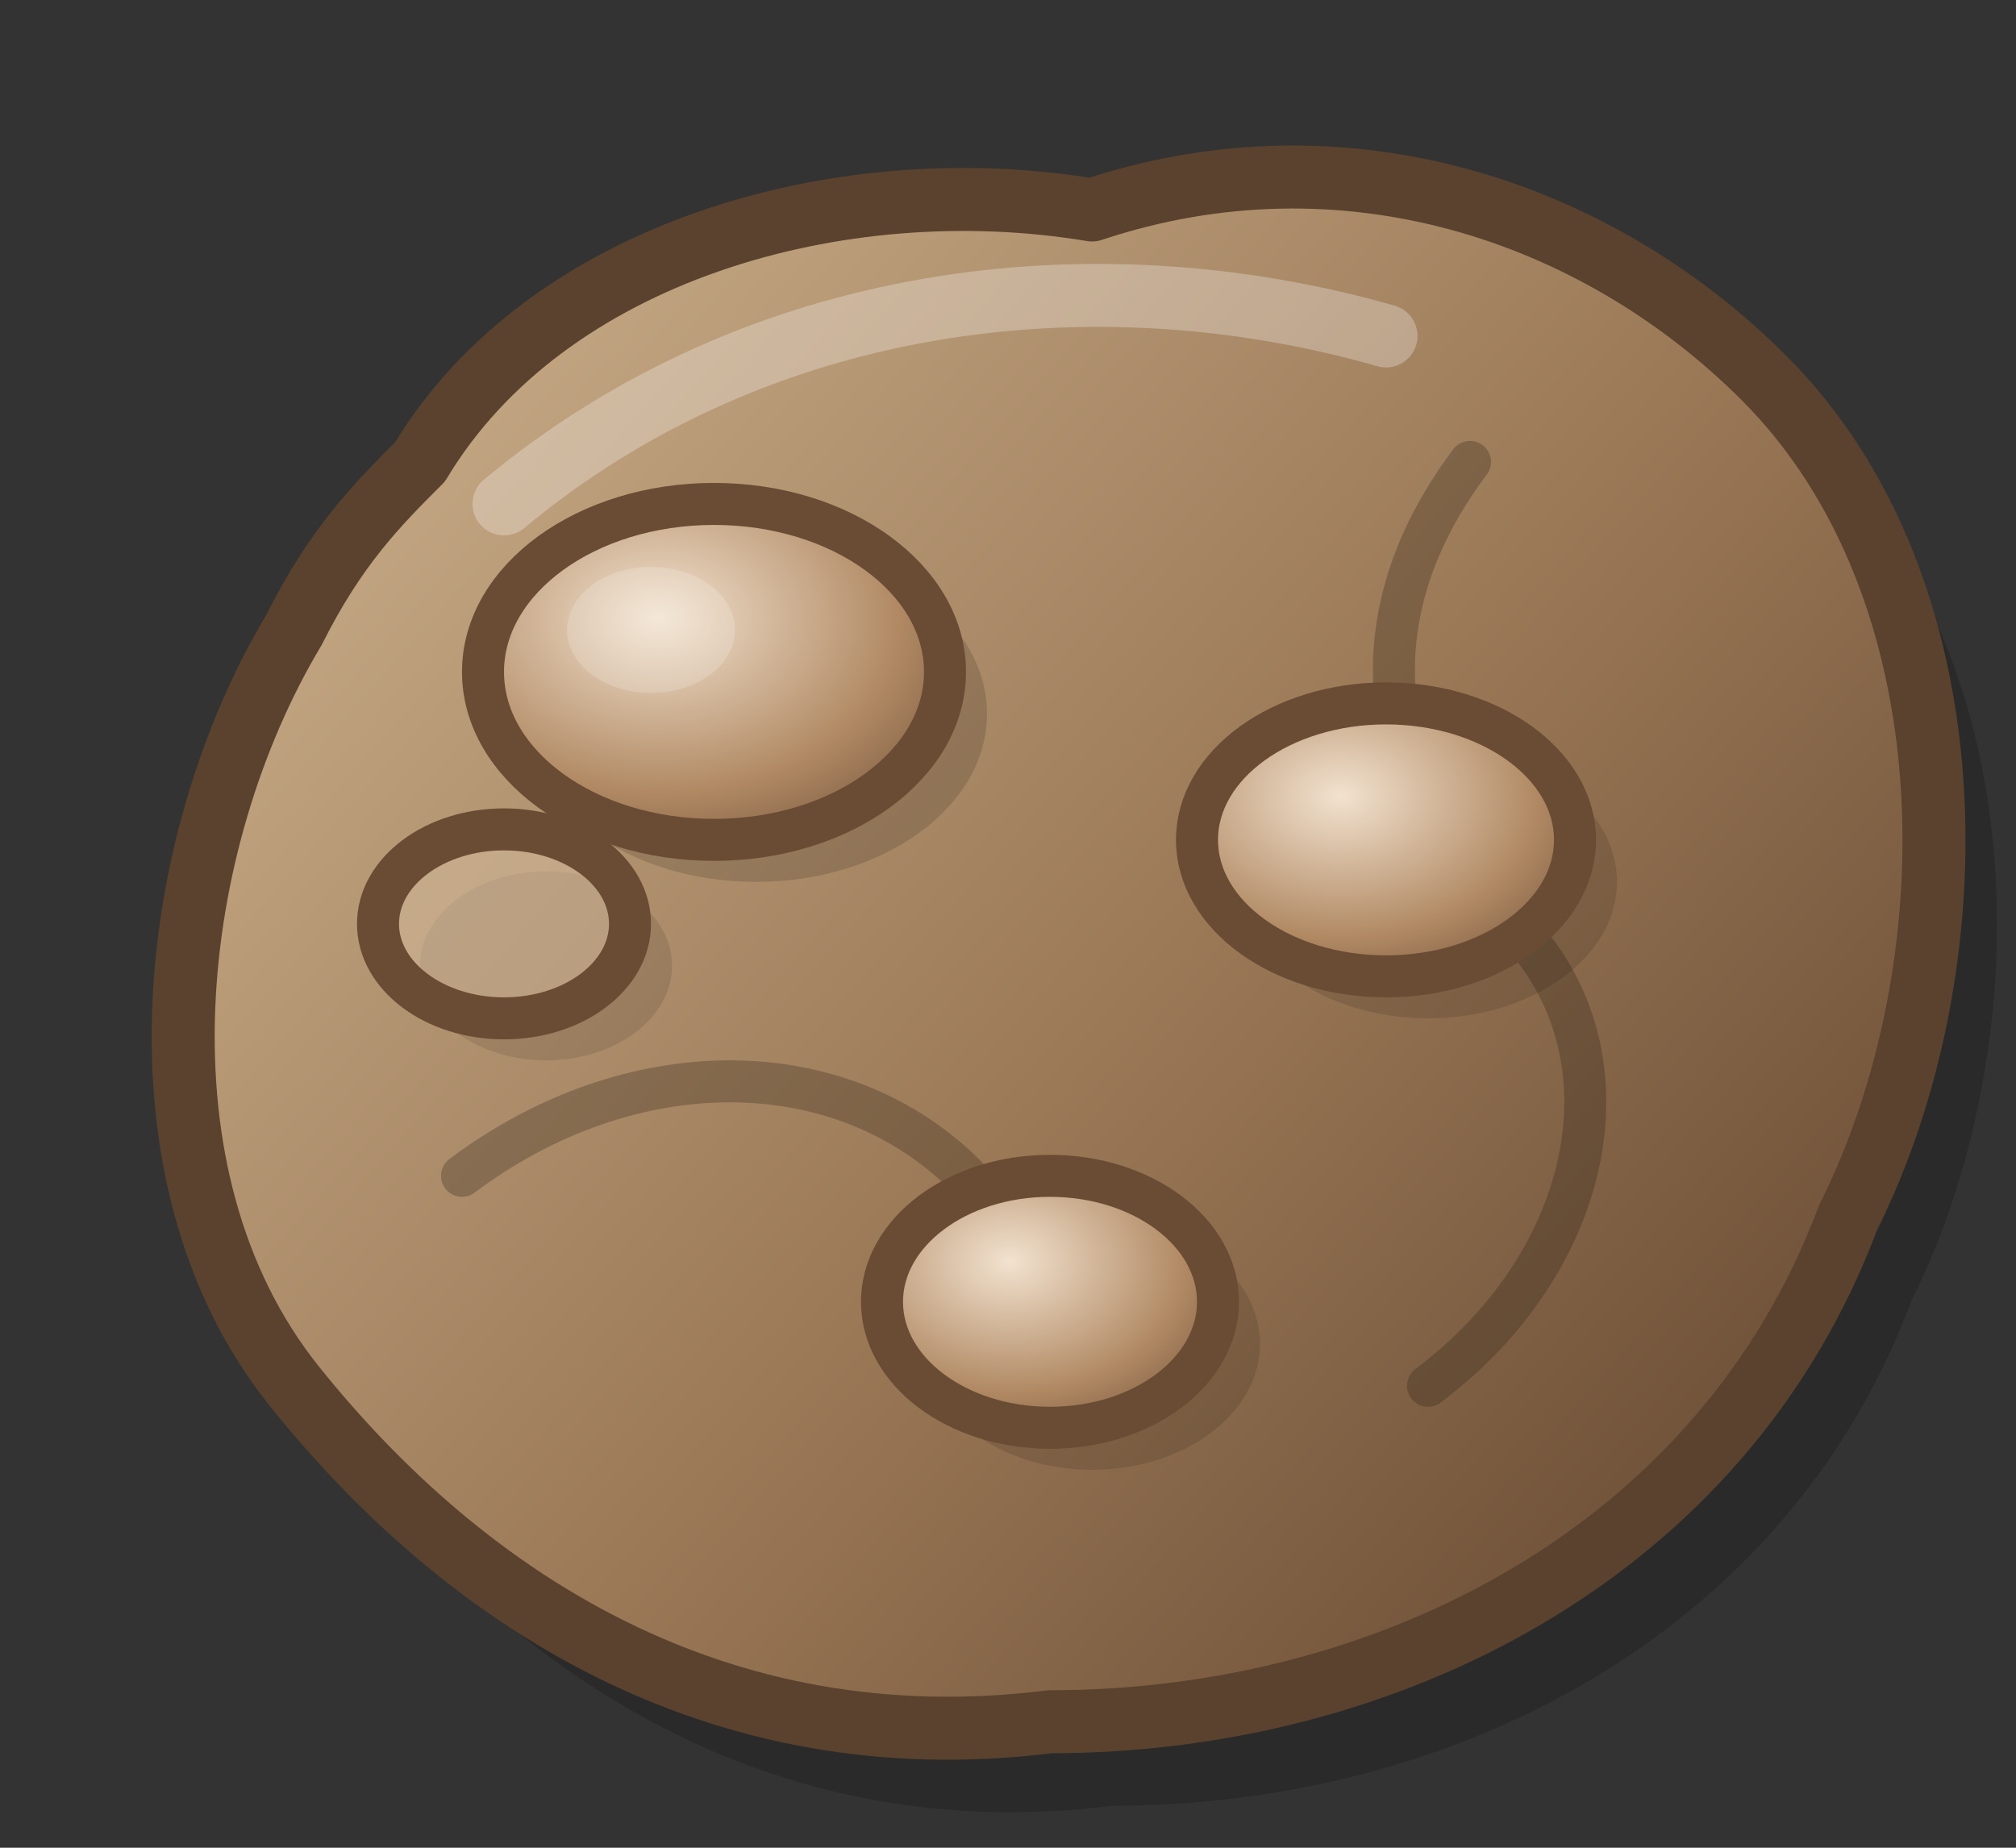
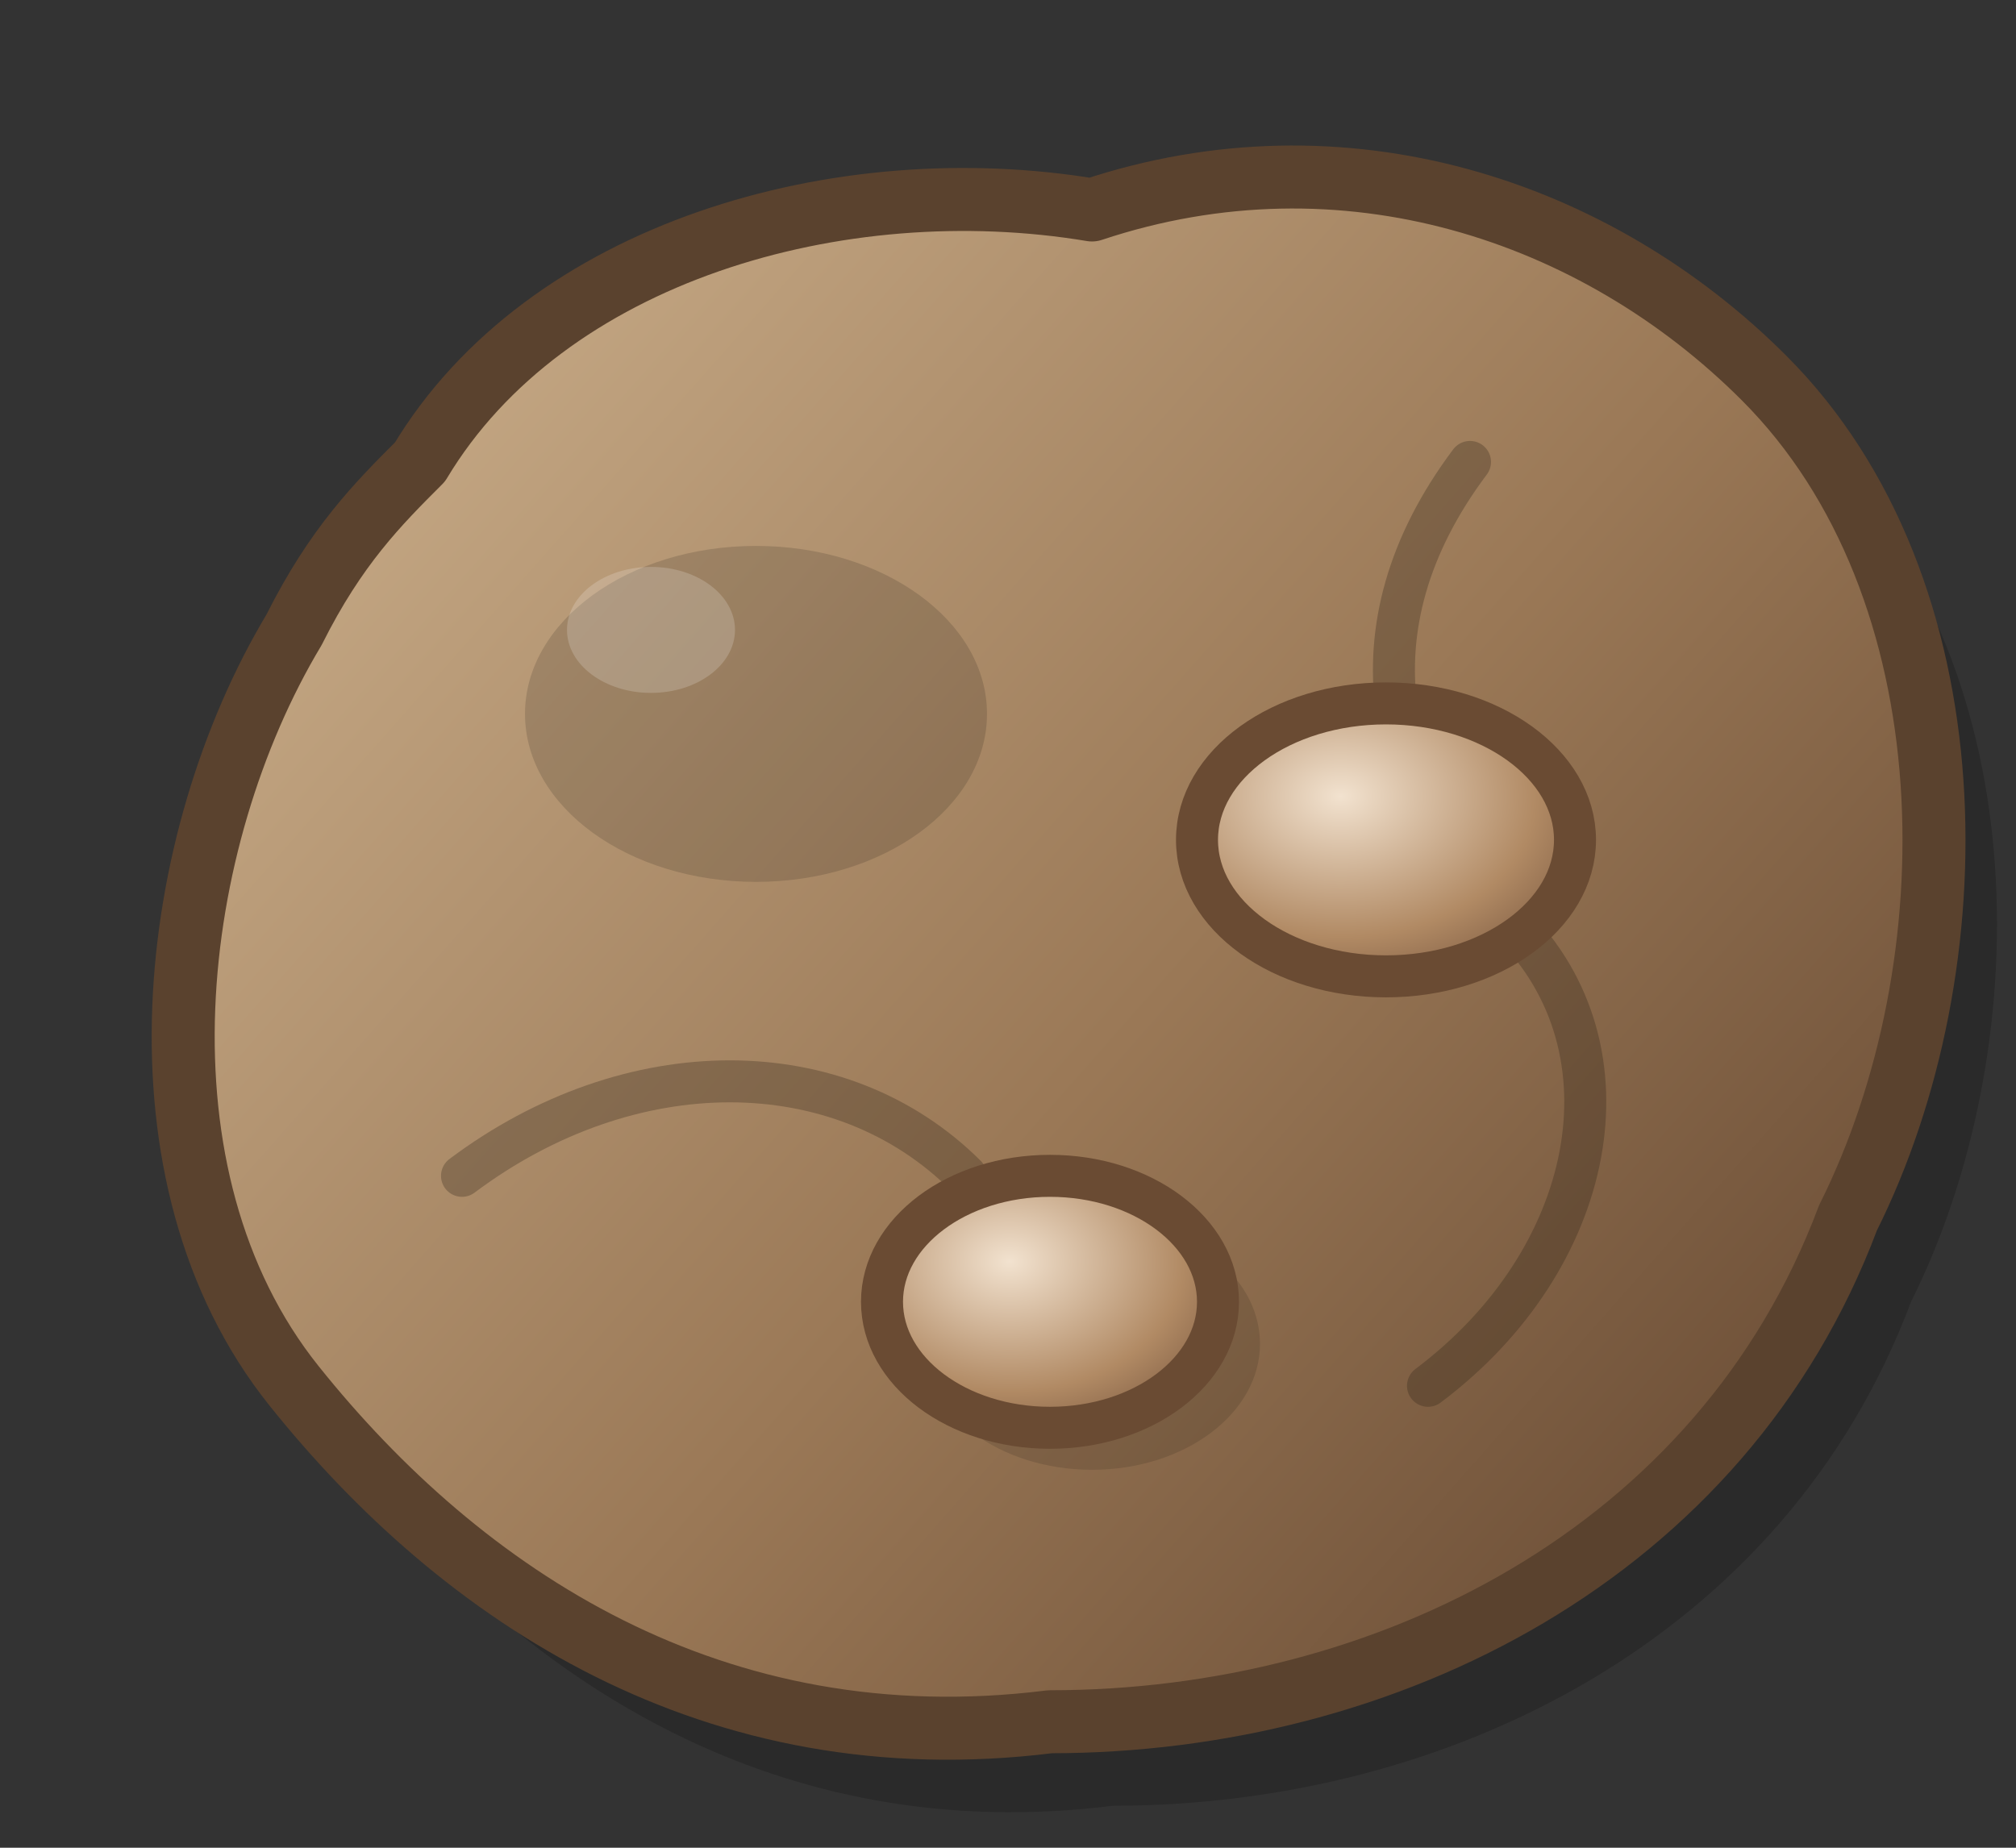
<svg xmlns="http://www.w3.org/2000/svg" width="96" height="88" viewBox="0 0 96 88">
  <rect x="0" y="0" width="96" height="88" fill="#333333" stroke="none" />
  <defs>
    <linearGradient id="asteroid1Body" x1="6" y1="8" x2="92" y2="84" gradientUnits="userSpaceOnUse">
      <stop offset="0" stop-color="#d3b894" />
      <stop offset="0.55" stop-color="#9a7856" />
      <stop offset="1" stop-color="#5b3f2b" />
    </linearGradient>
    <radialGradient id="asteroid1Crater" cx="38%" cy="34%" r="86%">
      <stop offset="0" stop-color="#f2e2cf" />
      <stop offset="0.6" stop-color="#b18a64" />
      <stop offset="1" stop-color="#6d4c37" />
    </radialGradient>
  </defs>
  <g stroke="#5a422e" stroke-width="3" stroke-linejoin="round" stroke-linecap="round">
-     <path d="M20 22 C26 12 40 8 52 10 C64 6 76 10 84 18 C94 28 94 46 88 58 C82 74 66 82 50 82 C34 84 22 76 14 66 C6 56 8 40 14 30 C16 26 18 24 20 22 Z" fill="rgba(0,0,0,0.18)" stroke="none" transform="translate(3 4)" />
+     <path d="M20 22 C26 12 40 8 52 10 C64 6 76 10 84 18 C94 28 94 46 88 58 C82 74 66 82 50 82 C34 84 22 76 14 66 C6 56 8 40 14 30 Z" fill="rgba(0,0,0,0.18)" stroke="none" transform="translate(3 4)" />
    <path d="M20 22 C26 12 40 8 52 10 C64 6 76 10 84 18 C94 28 94 46 88 58 C82 74 66 82 50 82 C34 84 22 76 14 66 C6 56 8 40 14 30 C16 26 18 24 20 22 Z" fill="url(#asteroid1Body)" />
-     <path d="M24 24 C36 14 52 12 66 16" fill="none" stroke="rgba(255,255,255,0.28)" stroke-width="3" />
    <g stroke="#2a1d14" stroke-opacity="0.28" stroke-width="2" fill="none">
      <path d="M70 22 C64 30 66 38 72 44 C78 50 76 60 68 66" />
      <path d="M22 56 C30 50 40 50 46 56" />
    </g>
    <g stroke="#6a4b33" stroke-width="2">
      <ellipse cx="34" cy="32" rx="11" ry="8" fill="rgba(0,0,0,0.14)" stroke="none" transform="translate(2 2)" />
-       <ellipse cx="34" cy="32" rx="11" ry="8" fill="url(#asteroid1Crater)" />
      <ellipse cx="31" cy="30" rx="4" ry="3" fill="rgba(255,255,255,0.18)" stroke="none" />
-       <ellipse cx="66" cy="40" rx="9" ry="6.5" fill="rgba(0,0,0,0.12)" stroke="none" transform="translate(2 2)" />
      <ellipse cx="66" cy="40" rx="9" ry="6.5" fill="url(#asteroid1Crater)" />
      <ellipse cx="50" cy="62" rx="8" ry="6" fill="rgba(0,0,0,0.12)" stroke="none" transform="translate(2 2)" />
      <ellipse cx="50" cy="62" rx="8" ry="6" fill="url(#asteroid1Crater)" />
-       <ellipse cx="24" cy="44" rx="6" ry="4.5" fill="rgba(0,0,0,0.10)" stroke="none" transform="translate(2 2)" />
-       <ellipse cx="24" cy="44" rx="6" ry="4.5" fill="rgba(214,190,160,0.5)" />
    </g>
  </g>
</svg>